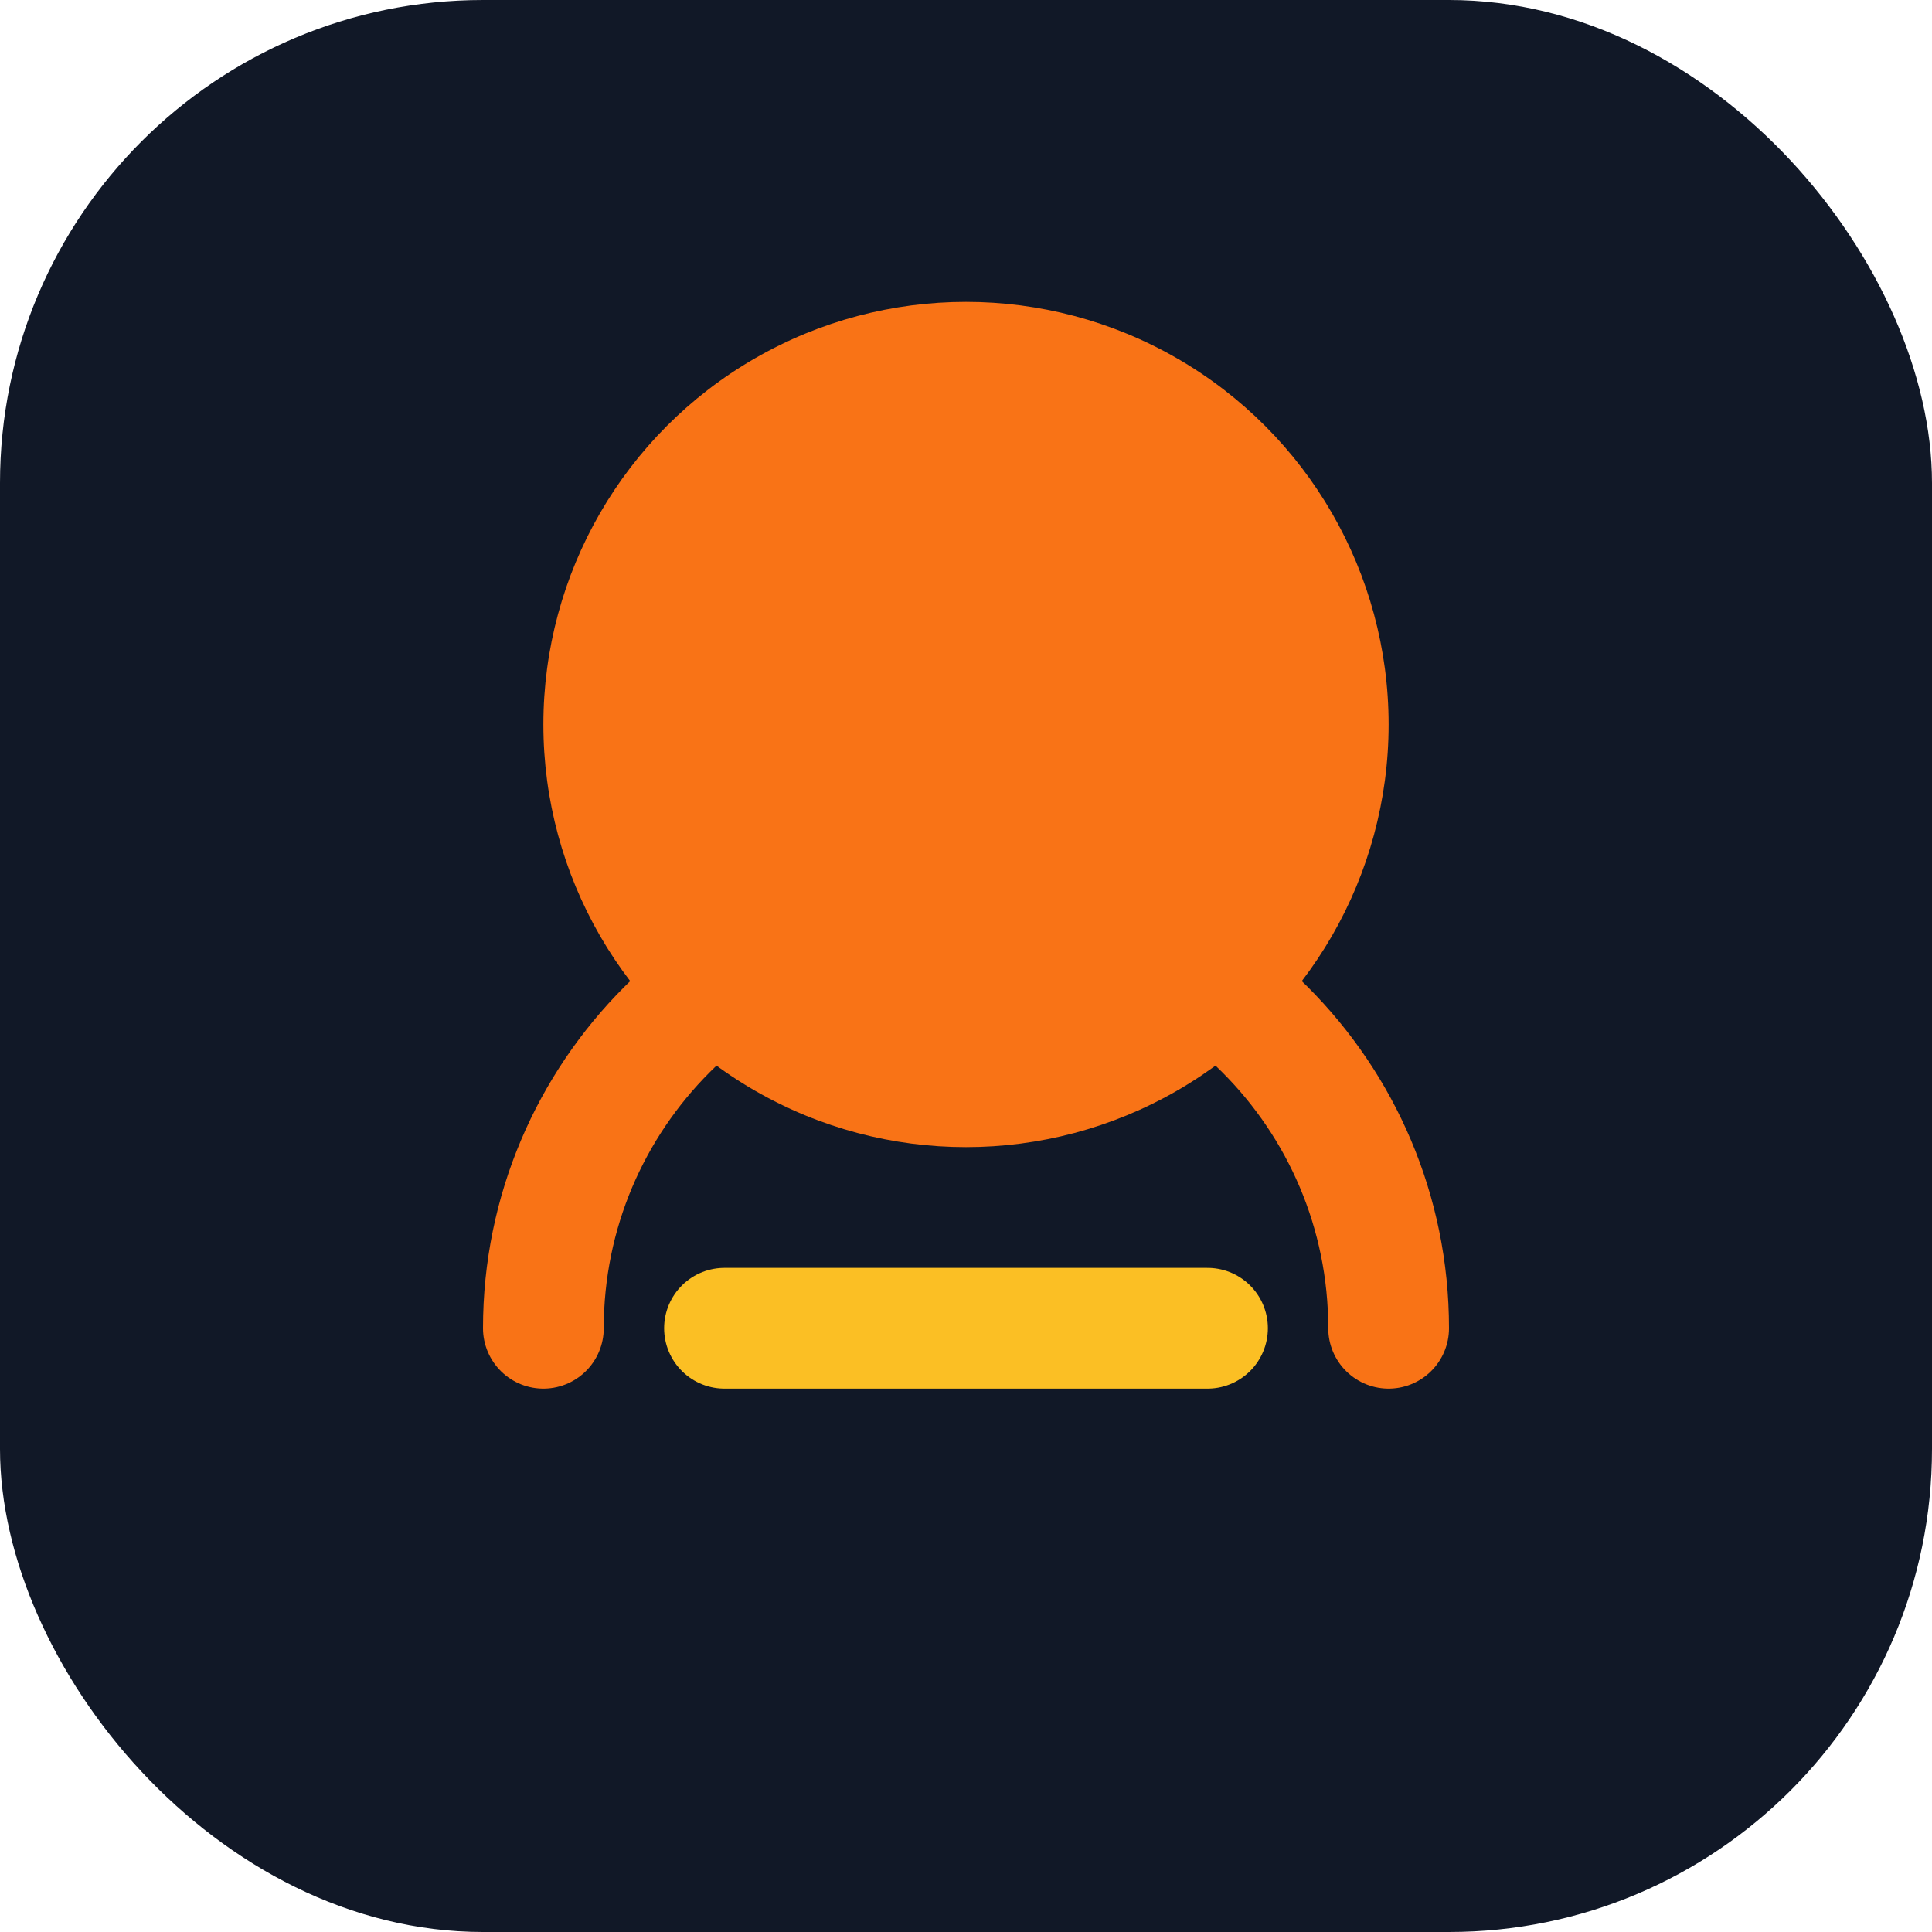
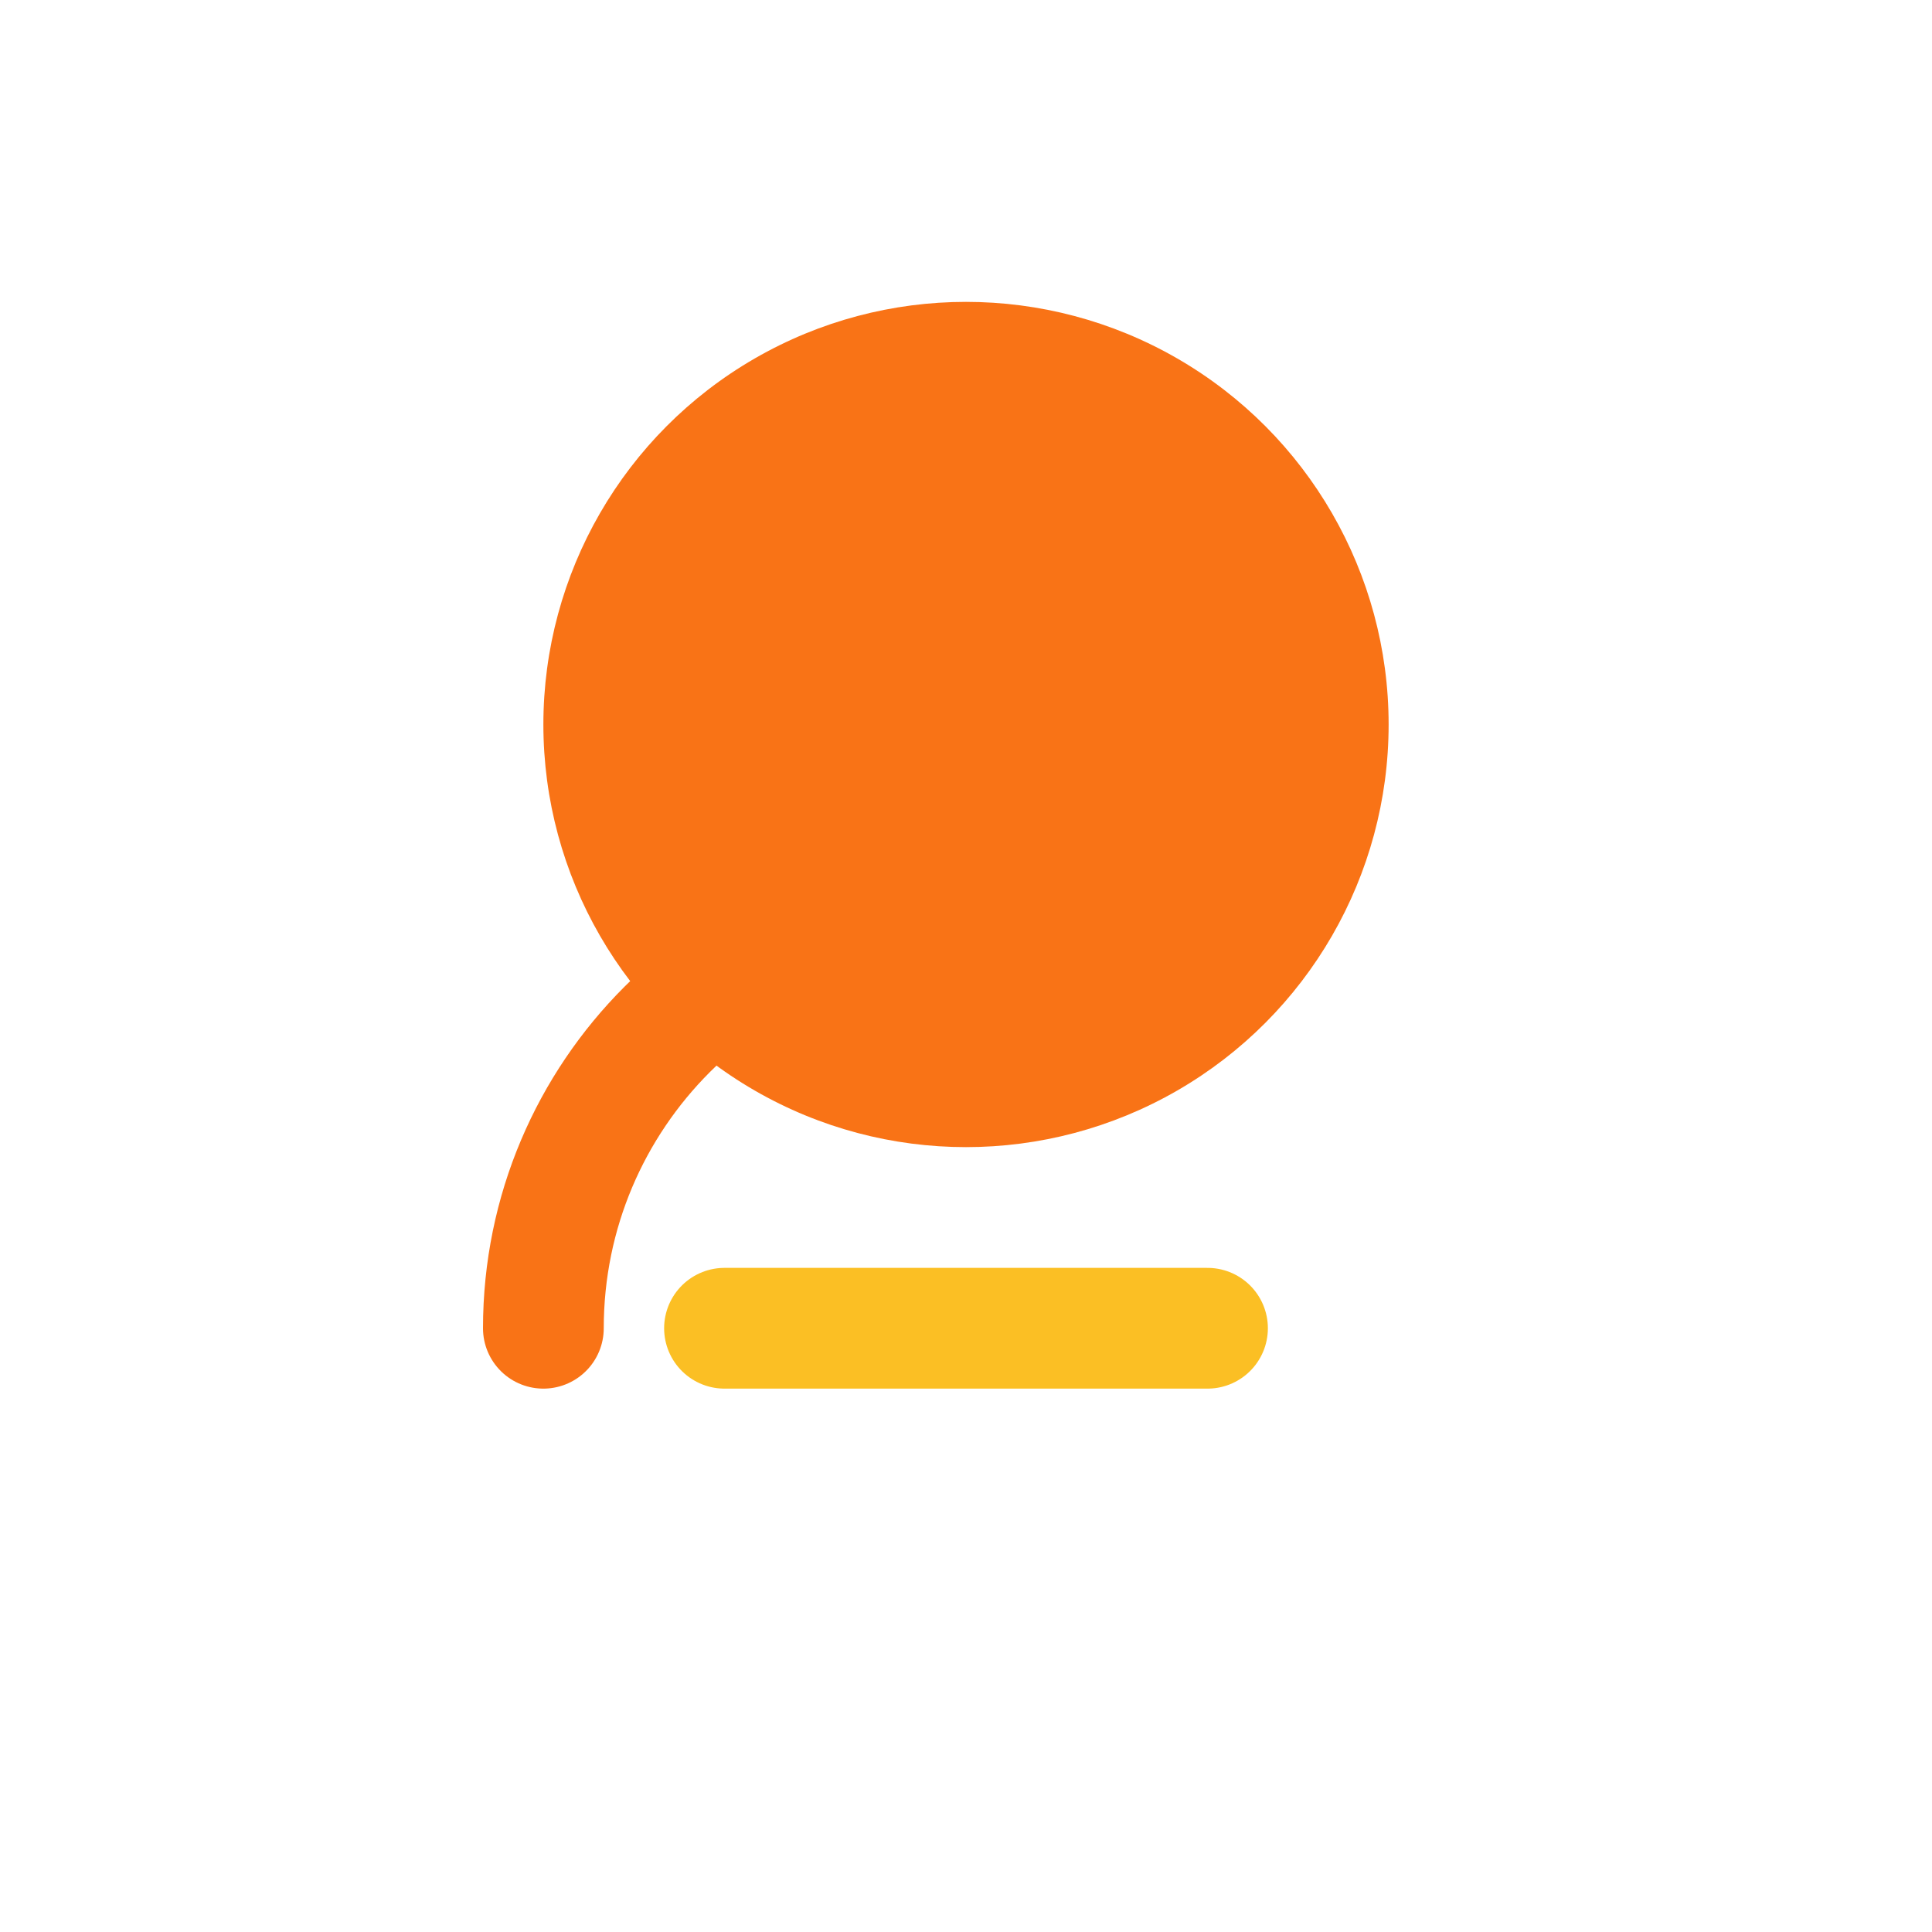
<svg xmlns="http://www.w3.org/2000/svg" viewBox="0 0 64 64" fill="none">
-   <rect width="64" height="64" rx="16" fill="#111827" />
  <circle cx="32" cy="24" r="14" fill="#F97316" />
-   <path d="M18 44c0-7.732 6.268-14 14-14s14 6.268 14 14" stroke="#F97316" stroke-width="4" stroke-linecap="round" />
+   <path d="M18 44c0-7.732 6.268-14 14-14" stroke="#F97316" stroke-width="4" stroke-linecap="round" />
  <path d="M24 44h16" stroke="#FBBF24" stroke-width="4" stroke-linecap="round" />
</svg>